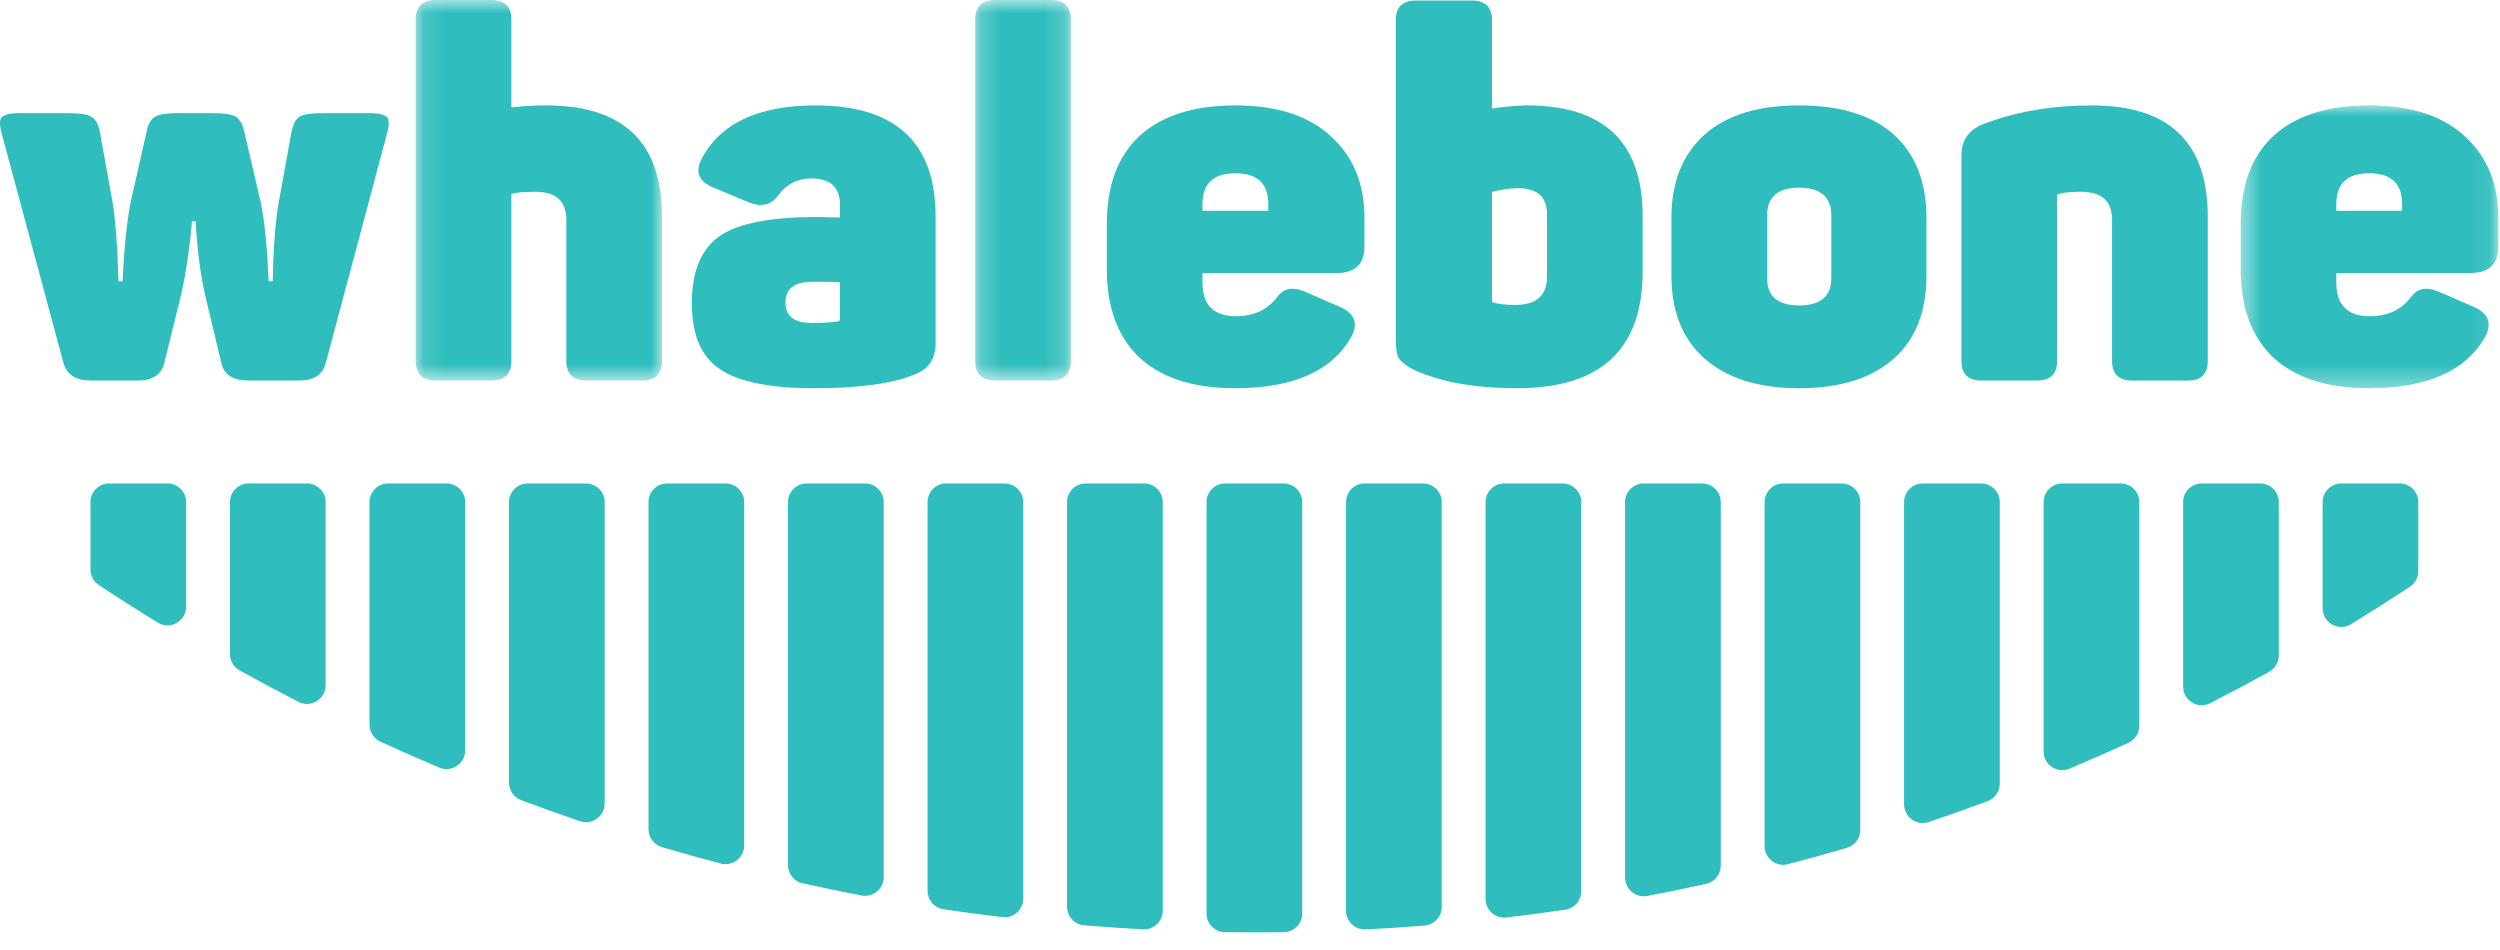
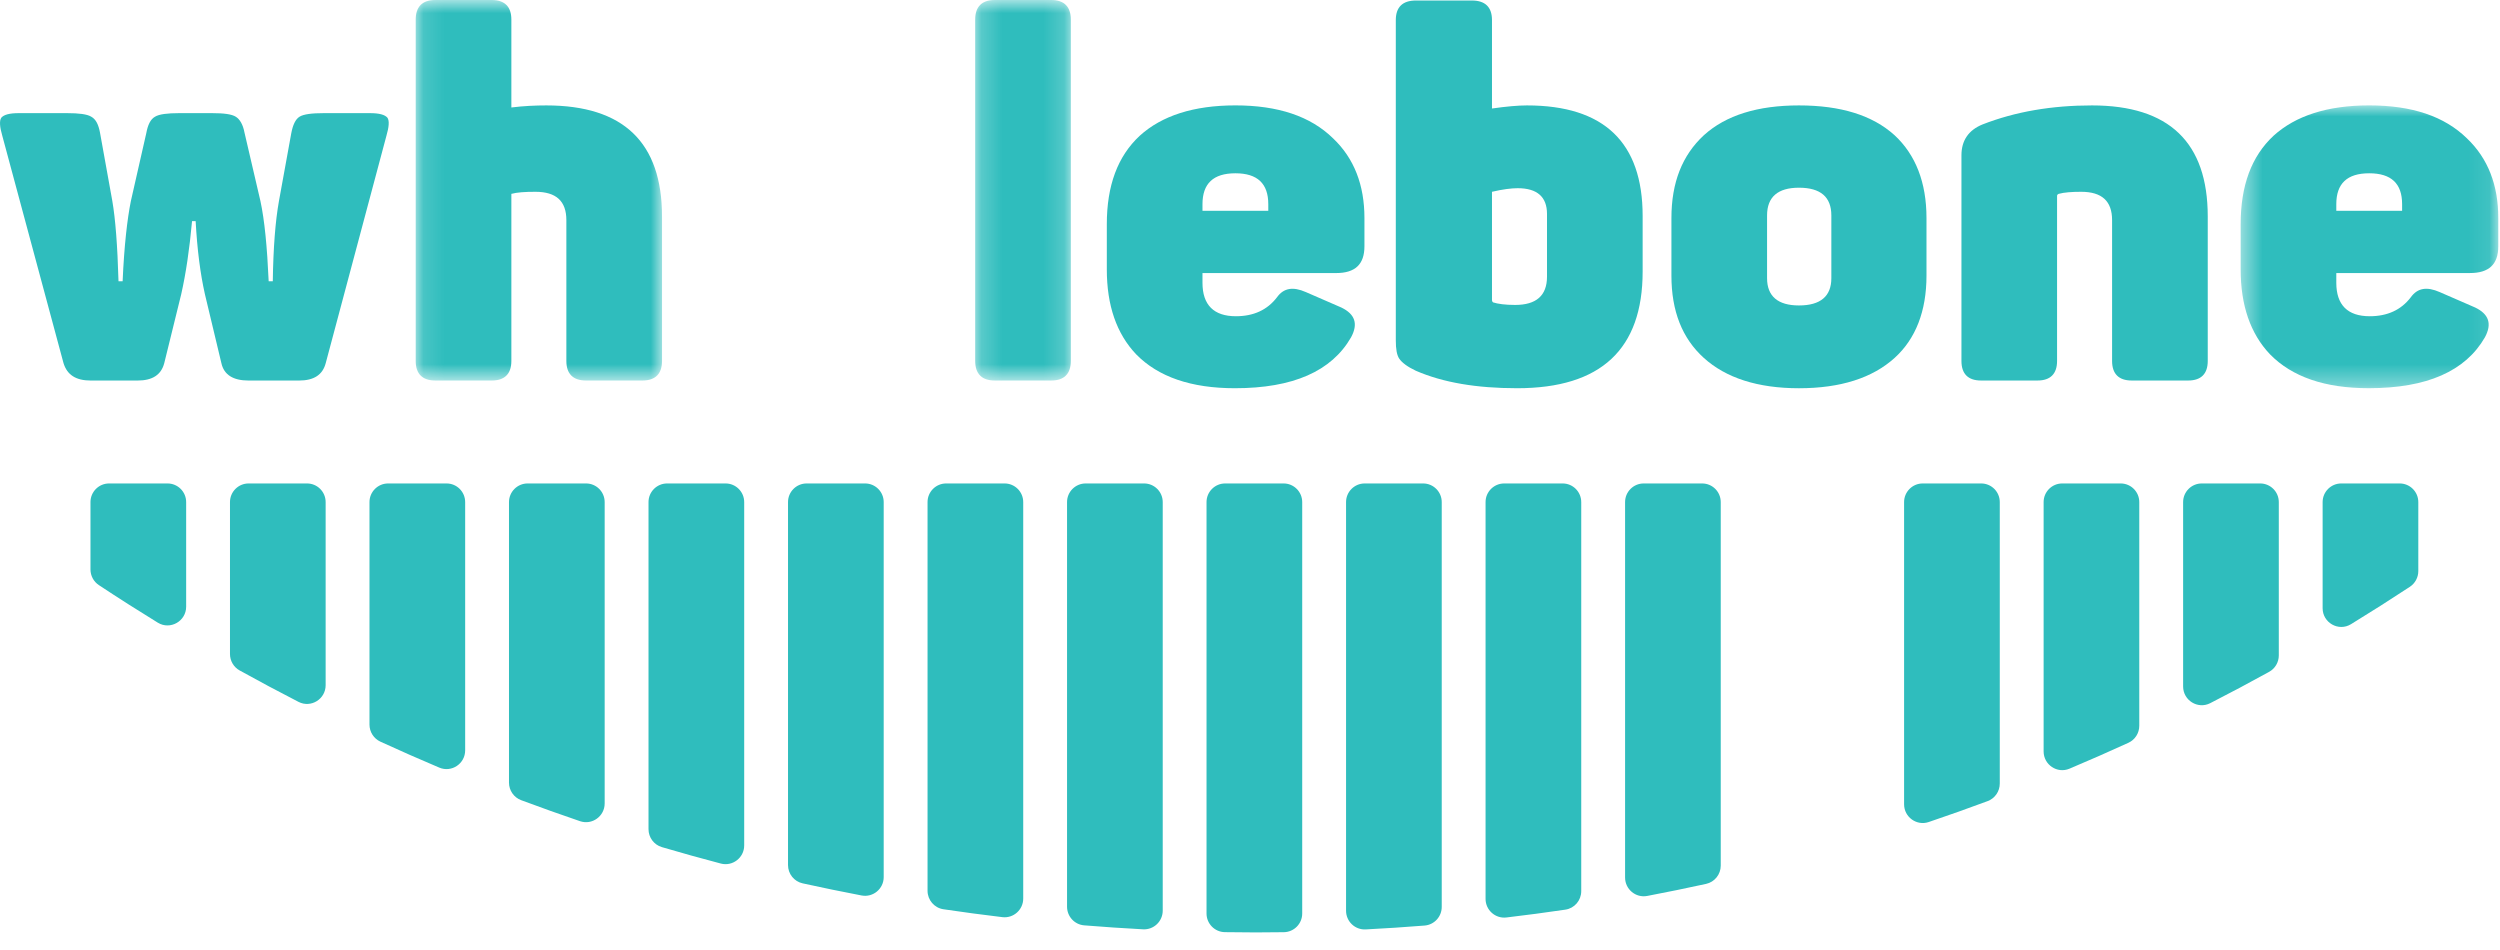
<svg xmlns="http://www.w3.org/2000/svg" xmlns:xlink="http://www.w3.org/1999/xlink" width="121px" height="46px" viewBox="0 0 121 46" version="1.1">
  <title>logo</title>
  <desc>Created with Sketch.</desc>
  <defs>
    <polygon id="path-1" points="0.12 0.871 12.042 0.871 12.042 19.288 0.12 19.288" />
    <polygon id="path-3" points="0.199 0.871 4.828 0.871 4.828 19.288 0.199 19.288" />
    <polygon id="path-5" points="0.448 0.972 12.916 0.972 12.916 14.66 0.448 14.66" />
  </defs>
  <g id="Desktop" stroke="none" stroke-width="1" fill="none" fill-rule="evenodd">
    <g id="whalebone-homepage" transform="translate(-135, -36)">
      <g id="head" transform="translate(-172, -824)">
        <g id="logo" transform="translate(307, 859)">
          <path d="M8.107,24.399 L5.282,24.399 C4.783,24.399 4.379,24.803 4.379,25.301 L4.379,28.562 C4.379,28.866 4.531,29.151 4.785,29.319 C5.725,29.941 6.677,30.547 7.639,31.138 C8.238,31.505 9.01,31.067 9.01,30.364 L9.01,25.301 C9.01,24.803 8.606,24.399 8.107,24.399" id="Fill-1" fill="#2FBDBD" />
          <path d="M14.859,24.399 L12.034,24.399 C11.535,24.399 11.131,24.803 11.131,25.301 L11.131,32.655 C11.131,32.984 11.309,33.289 11.597,33.449 C12.54,33.971 13.491,34.479 14.451,34.972 C15.049,35.279 15.761,34.837 15.761,34.164 L15.761,25.301 C15.761,24.803 15.358,24.399 14.859,24.399" id="Fill-3" fill="#2FBDBD" />
          <path d="M21.612,24.399 L18.787,24.399 C18.288,24.399 17.883,24.803 17.883,25.301 L17.883,36.071 C17.883,36.424 18.089,36.747 18.41,36.896 C19.353,37.328 20.305,37.748 21.263,38.153 C21.857,38.404 22.514,37.962 22.514,37.318 L22.514,25.301 C22.514,24.803 22.111,24.399 21.612,24.399" id="Fill-5" fill="#2FBDBD" />
          <path d="M28.364,24.399 L25.538,24.399 C25.04,24.399 24.635,24.803 24.635,25.302 L24.635,38.879 C24.635,39.256 24.87,39.596 25.222,39.728 C26.168,40.082 27.119,40.42 28.076,40.746 C28.66,40.944 29.266,40.504 29.266,39.888 L29.266,25.301 C29.266,24.803 28.862,24.399 28.364,24.399" id="Fill-7" fill="#2FBDBD" />
          <path d="M35.117,24.399 L32.291,24.399 C31.792,24.399 31.388,24.803 31.388,25.301 L31.388,41.132 C31.388,41.533 31.651,41.888 32.036,42.001 C32.981,42.279 33.932,42.545 34.889,42.796 C35.46,42.946 36.019,42.51 36.019,41.92 L36.019,25.301 C36.019,24.803 35.615,24.399 35.117,24.399" id="Fill-9" fill="#2FBDBD" />
          <path d="M41.869,24.399 L39.043,24.399 C38.545,24.399 38.14,24.803 38.14,25.301 L38.14,42.87 C38.14,43.294 38.434,43.663 38.848,43.754 C39.795,43.962 40.746,44.159 41.702,44.341 C42.257,44.447 42.771,44.017 42.771,43.452 L42.771,25.301 C42.771,24.803 42.367,24.399 41.869,24.399" id="Fill-11" fill="#2FBDBD" />
          <path d="M48.621,24.399 L45.795,24.399 C45.297,24.399 44.893,24.803 44.893,25.301 L44.893,44.113 C44.893,44.56 45.22,44.942 45.662,45.008 C46.608,45.149 47.56,45.275 48.516,45.39 C49.052,45.454 49.524,45.032 49.524,44.491 L49.524,25.301 C49.524,24.803 49.12,24.399 48.621,24.399" id="Fill-13" fill="#2FBDBD" />
          <path d="M55.373,24.399 L52.547,24.399 C52.05,24.399 51.645,24.803 51.645,25.301 L51.645,44.884 C51.645,45.355 52.005,45.749 52.474,45.787 C53.42,45.864 54.371,45.928 55.327,45.979 C55.843,46.006 56.276,45.591 56.276,45.075 L56.276,25.301 C56.276,24.803 55.871,24.399 55.373,24.399" id="Fill-15" fill="#2FBDBD" />
          <path d="M62.125,24.399 L59.299,24.399 C58.801,24.399 58.396,24.803 58.396,25.302 L58.396,45.213 C58.396,45.705 58.79,46.108 59.282,46.116 C59.777,46.125 60.274,46.129 60.772,46.129 C61.229,46.129 61.687,46.125 62.142,46.118 C62.633,46.109 63.027,45.707 63.027,45.215 L63.027,25.301 C63.027,24.803 62.623,24.399 62.125,24.399" id="Fill-17" fill="#2FBDBD" />
          <path d="M68.878,24.399 L66.052,24.399 C65.554,24.399 65.149,24.803 65.149,25.301 L65.149,45.08 C65.149,45.596 65.582,46.011 66.098,45.984 C67.053,45.935 68.003,45.873 68.95,45.797 C69.42,45.759 69.78,45.365 69.78,44.895 L69.78,25.301 C69.78,24.803 69.376,24.399 68.878,24.399" id="Fill-19" fill="#2FBDBD" />
          <path d="M75.63,24.399 L72.805,24.399 C72.306,24.399 71.901,24.803 71.901,25.301 L71.901,44.507 C71.901,45.046 72.373,45.469 72.909,45.406 C73.864,45.293 74.816,45.167 75.763,45.027 C76.206,44.962 76.532,44.58 76.532,44.132 L76.532,25.301 C76.532,24.803 76.129,24.399 75.63,24.399" id="Fill-21" fill="#2FBDBD" />
          <path d="M82.382,24.399 L79.556,24.399 C79.058,24.399 78.654,24.803 78.654,25.301 L78.654,43.474 C78.654,44.038 79.168,44.469 79.724,44.364 C80.679,44.182 81.63,43.987 82.576,43.78 C82.99,43.689 83.284,43.319 83.284,42.896 L83.284,25.301 C83.284,24.803 82.881,24.399 82.382,24.399" id="Fill-23" fill="#2FBDBD" />
-           <path d="M89.135,24.399 L86.309,24.399 C85.811,24.399 85.406,24.803 85.406,25.301 L85.406,41.951 C85.406,42.541 85.964,42.977 86.534,42.828 C87.491,42.577 88.443,42.313 89.389,42.036 C89.774,41.923 90.037,41.568 90.037,41.168 L90.037,25.301 C90.037,24.803 89.633,24.399 89.135,24.399" id="Fill-25" fill="#2FBDBD" />
          <path d="M95.887,24.399 L93.061,24.399 C92.563,24.399 92.158,24.803 92.158,25.301 L92.158,39.929 C92.158,40.545 92.764,40.984 93.348,40.787 C94.305,40.463 95.256,40.125 96.201,39.774 C96.555,39.642 96.789,39.302 96.789,38.924 L96.789,25.301 C96.789,24.803 96.386,24.399 95.887,24.399" id="Fill-27" fill="#2FBDBD" />
          <path d="M102.639,24.399 L99.814,24.399 C99.315,24.399 98.911,24.803 98.911,25.301 L98.911,37.369 C98.911,38.013 99.568,38.455 100.16,38.205 C101.119,37.801 102.071,37.383 103.015,36.951 C103.336,36.804 103.541,36.481 103.541,36.127 L103.541,25.301 C103.541,24.803 103.137,24.399 102.639,24.399" id="Fill-29" fill="#2FBDBD" />
          <path d="M109.392,24.399 L106.566,24.399 C106.068,24.399 105.663,24.803 105.663,25.301 L105.663,34.226 C105.663,34.899 106.375,35.34 106.973,35.034 C107.934,34.543 108.885,34.037 109.828,33.516 C110.116,33.357 110.294,33.052 110.294,32.722 L110.294,25.301 C110.294,24.803 109.89,24.399 109.392,24.399" id="Fill-31" fill="#2FBDBD" />
          <path d="M116.144,24.399 L113.318,24.399 C112.82,24.399 112.415,24.803 112.415,25.301 L112.415,30.438 C112.415,31.141 113.186,31.579 113.786,31.212 C114.748,30.623 115.699,30.019 116.64,29.399 C116.894,29.231 117.046,28.945 117.046,28.64 L117.046,25.301 C117.046,24.803 116.642,24.399 116.144,24.399" id="Fill-33" fill="#2FBDBD" />
          <path d="M17.907,6.476 C18.354,6.476 18.629,6.551 18.753,6.699 C18.852,6.849 18.827,7.147 18.703,7.571 L15.766,18.572 C15.617,19.143 15.194,19.418 14.471,19.418 L12.033,19.418 C11.286,19.418 10.839,19.143 10.714,18.572 L9.917,15.236 C9.693,14.241 9.544,13.07 9.469,11.703 L9.295,11.703 C9.171,13.07 8.997,14.241 8.772,15.236 L7.951,18.572 C7.803,19.143 7.379,19.418 6.657,19.418 L4.392,19.418 C3.671,19.418 3.247,19.143 3.073,18.572 L0.111,7.571 C-0.013,7.147 -0.037,6.849 0.061,6.699 C0.186,6.551 0.46,6.476 0.908,6.476 L3.247,6.476 C3.82,6.476 4.219,6.526 4.417,6.649 C4.641,6.774 4.765,7.022 4.84,7.42 L5.437,10.732 C5.587,11.602 5.686,12.896 5.736,14.614 L5.935,14.614 C6.01,12.896 6.159,11.602 6.334,10.732 L7.08,7.446 C7.155,7.048 7.279,6.774 7.503,6.649 C7.702,6.526 8.1,6.476 8.674,6.476 L10.265,6.476 C10.839,6.476 11.212,6.526 11.411,6.649 C11.609,6.774 11.759,7.022 11.834,7.42 L12.605,10.732 C12.804,11.652 12.929,12.947 13.004,14.614 L13.203,14.614 C13.227,12.996 13.327,11.703 13.501,10.732 L14.098,7.446 C14.174,7.048 14.298,6.774 14.497,6.649 C14.696,6.526 15.094,6.476 15.667,6.476 L17.907,6.476 Z" id="Fill-35" fill="#2FBDBD" />
          <g id="Group-39" transform="translate(20, 0.129)">
            <mask id="mask-2" fill="white">
              <use xlink:href="#path-1" />
            </mask>
            <g id="Clip-38" />
            <path d="M3.804,0.871 C4.426,0.871 4.75,1.195 4.75,1.817 L4.75,6.073 C5.347,5.998 5.919,5.973 6.442,5.973 C10.175,5.973 12.042,7.765 12.042,11.349 L12.042,18.343 C12.042,18.965 11.719,19.288 11.097,19.288 L8.359,19.288 C7.737,19.288 7.412,18.965 7.412,18.343 L7.412,11.523 C7.412,10.602 6.915,10.154 5.919,10.154 C5.397,10.154 5.024,10.179 4.75,10.254 L4.75,18.343 C4.75,18.965 4.426,19.288 3.804,19.288 L1.067,19.288 C0.444,19.288 0.12,18.965 0.12,18.343 L0.12,1.817 C0.12,1.195 0.444,0.871 1.067,0.871 L3.804,0.871 Z" id="Fill-37" fill="#2FBDBD" mask="url(#mask-2)" />
          </g>
-           <path d="M39.484,6.102 C43.341,6.102 45.283,7.894 45.283,11.477 L45.283,17.6 C45.283,18.347 44.96,18.845 44.338,19.094 C43.242,19.567 41.599,19.79 39.41,19.79 C37.145,19.79 35.577,19.442 34.706,18.77 C33.884,18.147 33.486,17.127 33.486,15.659 C33.486,14.091 33.959,12.996 34.905,12.374 C35.8,11.801 37.343,11.503 39.534,11.503 L40.654,11.528 L40.654,10.906 C40.654,10.059 40.181,9.636 39.26,9.636 C38.588,9.636 38.065,9.911 37.642,10.482 C37.319,10.93 36.845,11.03 36.273,10.806 L34.481,10.059 C33.81,9.761 33.635,9.312 33.959,8.69 C34.854,6.973 36.697,6.102 39.484,6.102 L39.484,6.102 Z M40.654,14.663 C40.429,14.639 40.007,14.639 39.335,14.639 C38.463,14.639 38.016,14.962 38.016,15.634 C38.016,16.307 38.438,16.63 39.285,16.63 C39.857,16.63 40.281,16.604 40.53,16.556 C40.604,16.556 40.654,16.506 40.654,16.431 L40.654,14.663 Z" id="Fill-40" fill="#2FBDBD" />
          <g id="Group-44" transform="translate(47, 0.129)">
            <mask id="mask-4" fill="white">
              <use xlink:href="#path-3" />
            </mask>
            <g id="Clip-43" />
            <path d="M4.828,18.343 C4.828,18.965 4.505,19.288 3.883,19.288 L1.145,19.288 C0.523,19.288 0.199,18.965 0.199,18.343 L0.199,1.817 C0.199,1.196 0.523,0.871 1.145,0.871 L3.883,0.871 C4.505,0.871 4.828,1.196 4.828,1.817 L4.828,18.343 Z" id="Fill-42" fill="#2FBDBD" mask="url(#mask-4)" />
          </g>
          <path d="M53.57,11.851 C53.57,9.985 54.092,8.566 55.163,7.571 C56.233,6.599 57.776,6.101 59.793,6.101 C61.858,6.101 63.426,6.625 64.521,7.696 C65.542,8.665 66.039,9.96 66.039,11.553 L66.039,12.921 C66.039,13.793 65.591,14.216 64.67,14.216 L58.2,14.216 L58.2,14.688 C58.2,15.758 58.747,16.306 59.817,16.306 C60.664,16.306 61.335,16.008 61.808,15.386 C62.132,14.937 62.58,14.864 63.202,15.136 L64.919,15.883 C65.591,16.206 65.741,16.68 65.392,17.326 C64.446,18.97 62.58,19.79 59.767,19.79 C57.652,19.79 56.059,19.242 54.989,18.148 C54.043,17.152 53.57,15.784 53.57,14.041 L53.57,11.851 Z M61.385,10.882 C61.385,9.886 60.862,9.387 59.793,9.387 C58.722,9.387 58.2,9.886 58.2,10.882 L58.2,11.204 L61.385,11.204 L61.385,10.882 Z" id="Fill-45" fill="#2FBDBD" />
          <path d="M71.241,1.025 C71.887,1.025 72.212,1.349 72.212,1.971 L72.212,6.252 C72.908,6.152 73.48,6.102 73.904,6.102 C77.637,6.102 79.504,7.894 79.504,11.453 L79.504,14.141 C79.504,17.899 77.488,19.79 73.431,19.79 C71.465,19.79 69.847,19.517 68.528,18.945 C68.105,18.746 67.856,18.546 67.732,18.372 C67.607,18.198 67.557,17.899 67.557,17.476 L67.557,1.971 C67.557,1.349 67.882,1.025 68.528,1.025 L71.241,1.025 Z M74.875,11.354 C74.875,10.532 74.402,10.109 73.456,10.109 C73.157,10.109 72.734,10.159 72.212,10.283 L72.212,15.509 C72.212,15.585 72.236,15.609 72.262,15.634 C72.485,15.709 72.858,15.759 73.332,15.759 C74.351,15.759 74.875,15.311 74.875,14.39 L74.875,11.354 Z" id="Fill-47" fill="#2FBDBD" />
          <path d="M80.897,11.553 C80.897,9.835 81.419,8.517 82.465,7.547 C83.536,6.575 85.079,6.102 87.069,6.102 C89.085,6.102 90.627,6.575 91.699,7.547 C92.718,8.492 93.242,9.835 93.242,11.553 L93.242,14.341 C93.242,16.058 92.718,17.402 91.699,18.323 C90.627,19.293 89.085,19.791 87.069,19.791 C85.079,19.791 83.536,19.293 82.465,18.323 C81.419,17.377 80.897,16.058 80.897,14.341 L80.897,11.553 Z M88.637,11.428 C88.637,10.532 88.115,10.085 87.069,10.085 C86.049,10.085 85.526,10.532 85.526,11.428 L85.526,14.465 C85.526,15.336 86.049,15.784 87.069,15.784 C88.115,15.784 88.637,15.336 88.637,14.465 L88.637,11.428 Z" id="Fill-49" fill="#2FBDBD" />
          <path d="M101.254,6.102 C104.987,6.102 106.855,7.894 106.855,11.477 L106.855,18.472 C106.855,19.094 106.531,19.417 105.908,19.417 L103.171,19.417 C102.549,19.417 102.225,19.094 102.225,18.472 L102.225,11.652 C102.225,10.731 101.728,10.283 100.732,10.283 C100.284,10.283 99.911,10.308 99.637,10.383 C99.587,10.408 99.562,10.433 99.562,10.482 L99.562,18.472 C99.562,19.094 99.238,19.417 98.616,19.417 L95.879,19.417 C95.256,19.417 94.934,19.094 94.934,18.472 L94.934,8.517 C94.934,7.795 95.281,7.297 95.954,7.023 C97.547,6.401 99.313,6.102 101.254,6.102" id="Fill-51" fill="#2FBDBD" />
          <g id="Group-55" transform="translate(108, 5.129)">
            <mask id="mask-6" fill="white">
              <use xlink:href="#path-5" />
            </mask>
            <g id="Clip-54" />
            <path d="M0.448,6.722 C0.448,4.855 0.97,3.436 2.04,2.441 C3.111,1.47 4.654,0.972 6.67,0.972 C8.736,0.972 10.303,1.495 11.398,2.566 C12.419,3.536 12.917,4.83 12.917,6.424 L12.917,7.792 C12.917,8.663 12.469,9.086 11.548,9.086 L5.077,9.086 L5.077,9.559 C5.077,10.629 5.625,11.177 6.695,11.177 C7.541,11.177 8.213,10.878 8.685,10.256 C9.01,9.807 9.458,9.734 10.08,10.007 L11.797,10.754 C12.469,11.077 12.618,11.55 12.27,12.197 C11.324,13.84 9.458,14.66 6.645,14.66 C4.529,14.66 2.937,14.113 1.867,13.018 C0.921,12.023 0.448,10.654 0.448,8.912 L0.448,6.722 Z M8.262,5.752 C8.262,4.756 7.74,4.258 6.67,4.258 C5.599,4.258 5.077,4.756 5.077,5.752 L5.077,6.075 L8.262,6.075 L8.262,5.752 Z" id="Fill-53" fill="#2FBDBD" mask="url(#mask-6)" />
          </g>
        </g>
      </g>
    </g>
  </g>
</svg>